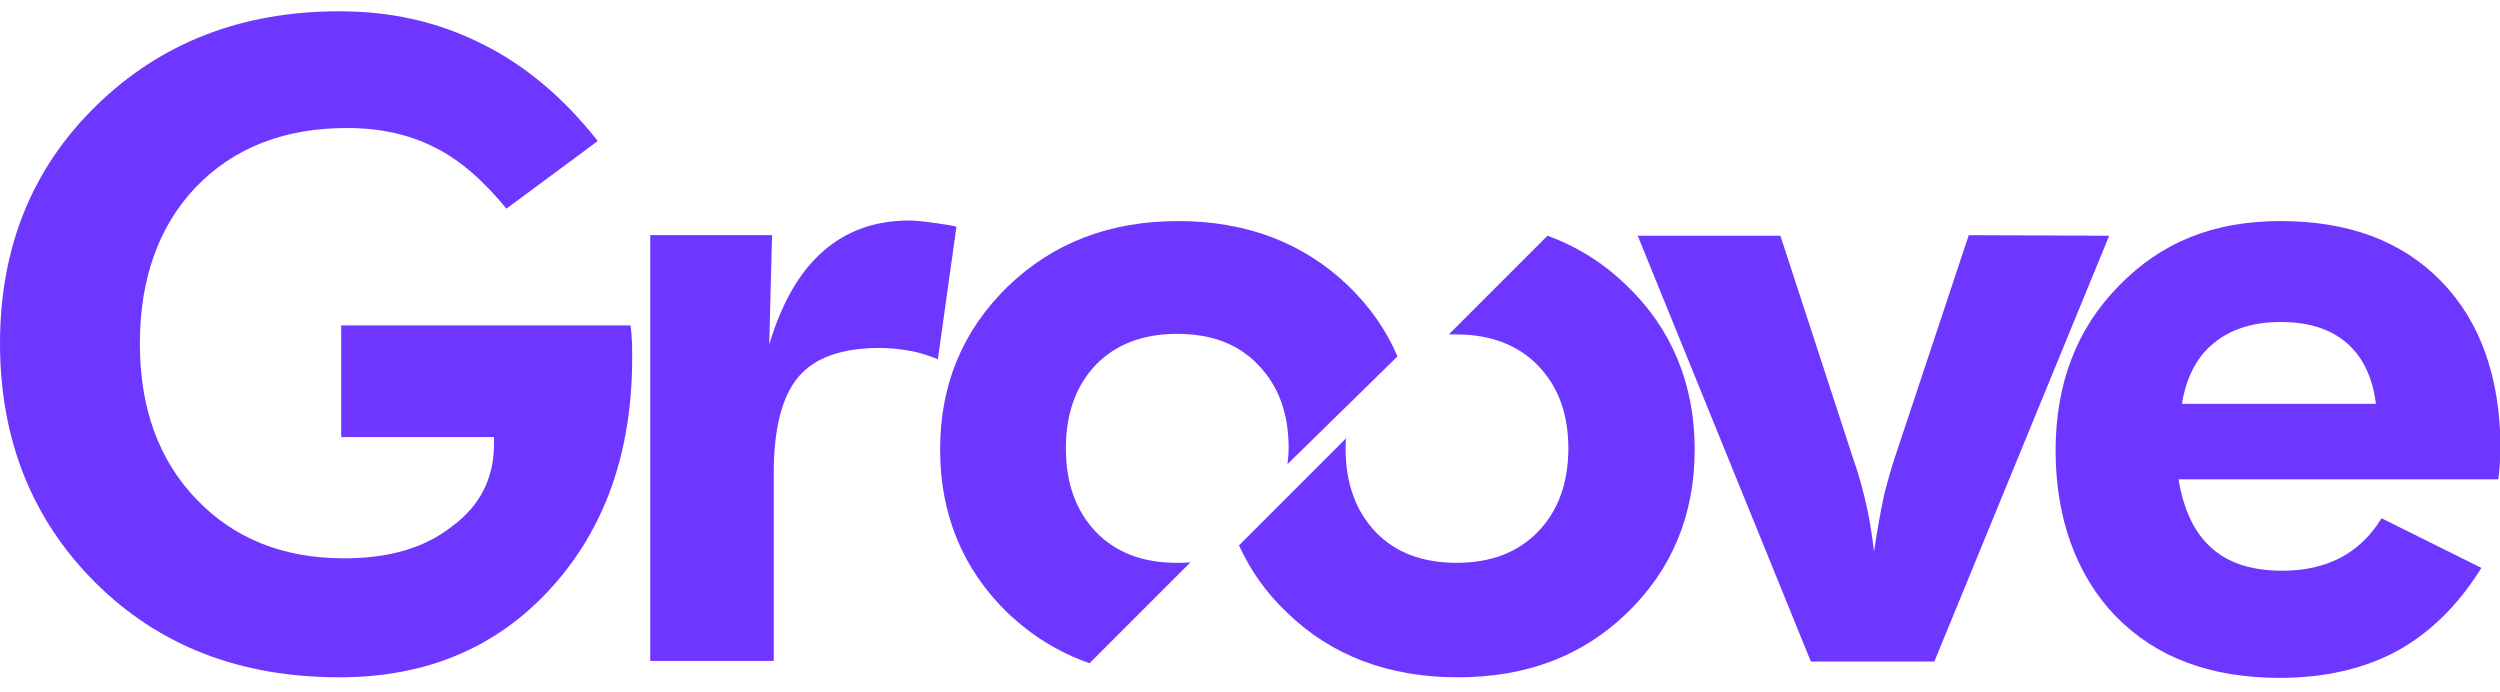
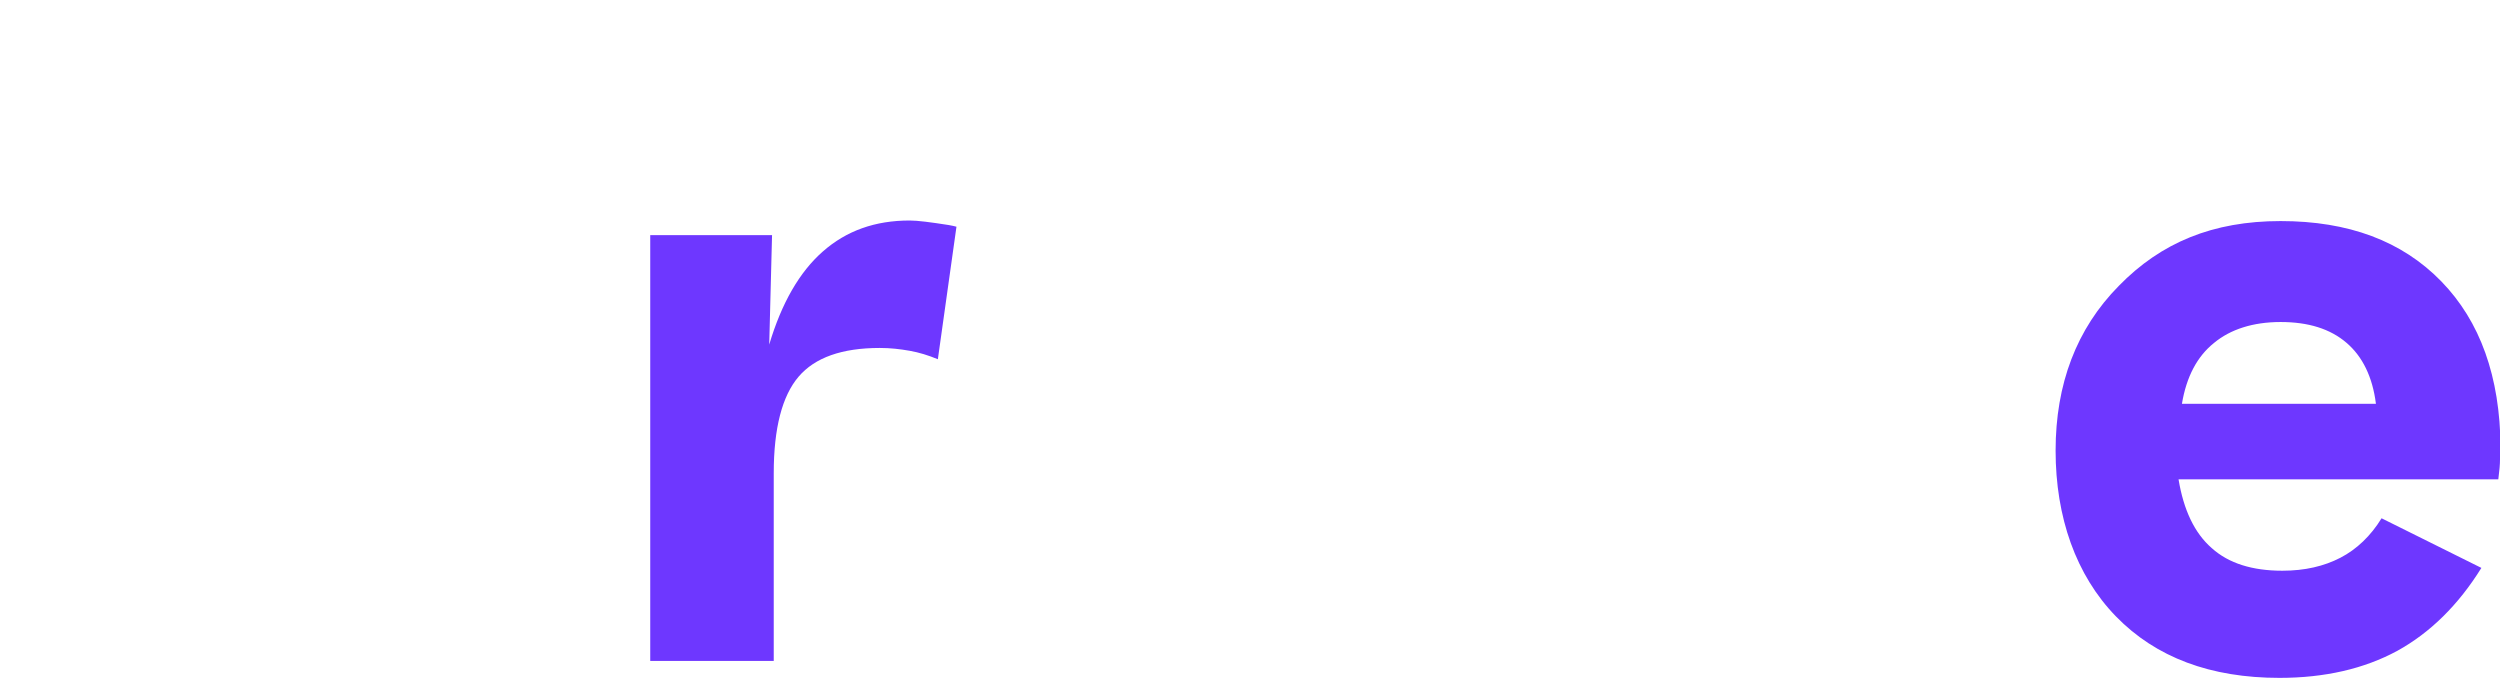
<svg xmlns="http://www.w3.org/2000/svg" version="1.1" id="Layer_1" x="0px" y="0px" viewBox="0 0 443.3 122.7" style="enable-background:new 0 0 443.3 122.7;" xml:space="preserve">
  <style type="text/css">
	.st0{fill:#6E37FF;}
</style>
-   <path class="st0" d="M112,59.9c0-0.8-0.1-1.5-0.2-2.2H60.5v19.8h27.1v1.2c0,6-2.4,10.9-7.4,14.6C75.3,97.2,68.9,99,61,99  c-10.8,0-19.5-3.5-26.2-10.5s-10-16.2-10-27.6s3.3-20.8,10-27.8c6.7-6.9,15.6-10.4,26.7-10.4c5.8,0,11,1.1,15.5,3.4  c4.5,2.2,8.7,5.9,12.8,10.9L106,25c-6-7.6-12.8-13.4-20.5-17.2C77.8,3.9,69.4,2,60.2,2C42.8,2,28.5,7.6,17.1,18.7S0,43.9,0,60.9  s5.7,31.3,17,42.5s25.7,16.7,43.2,16.7c15.3,0,27.8-5.2,37.4-15.7s14.5-24.1,14.5-41C112.1,61.9,112.1,60.7,112,59.9L112,59.9  L112,59.9z" />
  <path class="st0" d="M168.2,39.9c-3.2-0.5-5.5-0.8-6.9-0.8c-6.1,0-11.2,1.8-15.4,5.5c-4.1,3.6-7.3,9.1-9.5,16.5l0.5-19.4h-21.6v75.5  h21.9V83.9c0-8,1.5-13.7,4.4-17.1c2.9-3.4,7.7-5.1,14.4-5.1c1.9,0,3.6,0.2,5.3,0.5s3.3,0.8,5,1.5l3.3-23.5  C169.2,40.1,168.8,40,168.2,39.9L168.2,39.9L168.2,39.9z" />
-   <path class="st0" d="M247.8,63.2c-2-4.7-4.9-8.8-8.7-12.5c-7.9-7.6-18-11.5-30.2-11.5s-22.2,3.9-30.2,11.6c-8,7.8-12,17.4-12,28.9  s4,21.2,11.9,28.9c4.3,4.1,9.1,7.1,14.6,9l17.9-17.9c-0.8,0.1-1.6,0.1-2.4,0.1c-6.1,0-10.8-1.8-14.4-5.5c-3.5-3.7-5.3-8.6-5.3-14.8  s1.8-11.1,5.3-14.8c3.5-3.6,8.3-5.5,14.4-5.5s10.9,1.8,14.4,5.5c3.6,3.7,5.4,8.6,5.4,14.7c0,1-0.1,2-0.2,2.9L247.8,63.2L247.8,63.2  L247.8,63.2z" />
-   <path class="st0" d="M288.4,50.6c-4.1-4-8.8-6.9-14-8.8l-17.5,17.5c0.4,0,0.9,0,1.3,0c6,0,10.9,1.8,14.5,5.5  c3.6,3.7,5.4,8.6,5.4,14.7s-1.8,11.1-5.4,14.8c-3.6,3.7-8.4,5.5-14.4,5.5s-10.9-1.8-14.4-5.5s-5.3-8.6-5.3-14.8c0-0.6,0-1.2,0.1-1.8  l-19,19c2,4.4,4.8,8.4,8.5,11.9c7.9,7.7,18.1,11.5,30.3,11.5c12.2,0,22.2-3.8,30.1-11.5s11.9-17.3,11.9-28.9S296.4,58.2,288.4,50.6  L288.4,50.6z" />
-   <path class="st0" d="M349.1,41.7l-12.8,38.5c-0.8,2.3-1.5,4.8-2.2,7.5c-0.6,2.8-1.2,6.1-1.8,10.1c-0.3-2.6-0.7-5.3-1.3-8  c-0.6-2.7-1.4-5.7-2.5-8.8l-12.8-39.2h-25.3l30.7,75.5H343l31-75.5L349.1,41.7L349.1,41.7z" />
  <path class="st0" d="M432.9,49.9c-7-7.2-16.5-10.7-28.5-10.7s-21.2,3.8-28.7,11.5c-7.5,7.6-11.2,17.4-11.2,29.2s3.6,22.1,10.7,29.4  s16.8,10.9,29,10.9c8,0,15-1.6,20.9-4.8c5.8-3.2,10.8-8.1,14.9-14.7l-17.7-8.8c-1.9,3.1-4.4,5.5-7.3,7s-6.3,2.3-10.3,2.3  c-5.3,0-9.5-1.3-12.5-4c-3.1-2.7-5-6.8-5.9-12.2H443c0.2-1.5,0.3-2.7,0.3-3.5s0.1-1.5,0.1-2.2C443.3,66.8,439.8,57,432.9,49.9  L432.9,49.9z M386.9,71.6c0.8-4.8,2.7-8.4,5.7-10.8c2.9-2.4,6.9-3.7,11.8-3.7s8.8,1.2,11.7,3.7c2.8,2.4,4.6,6,5.2,10.8H386.9z" />
</svg>